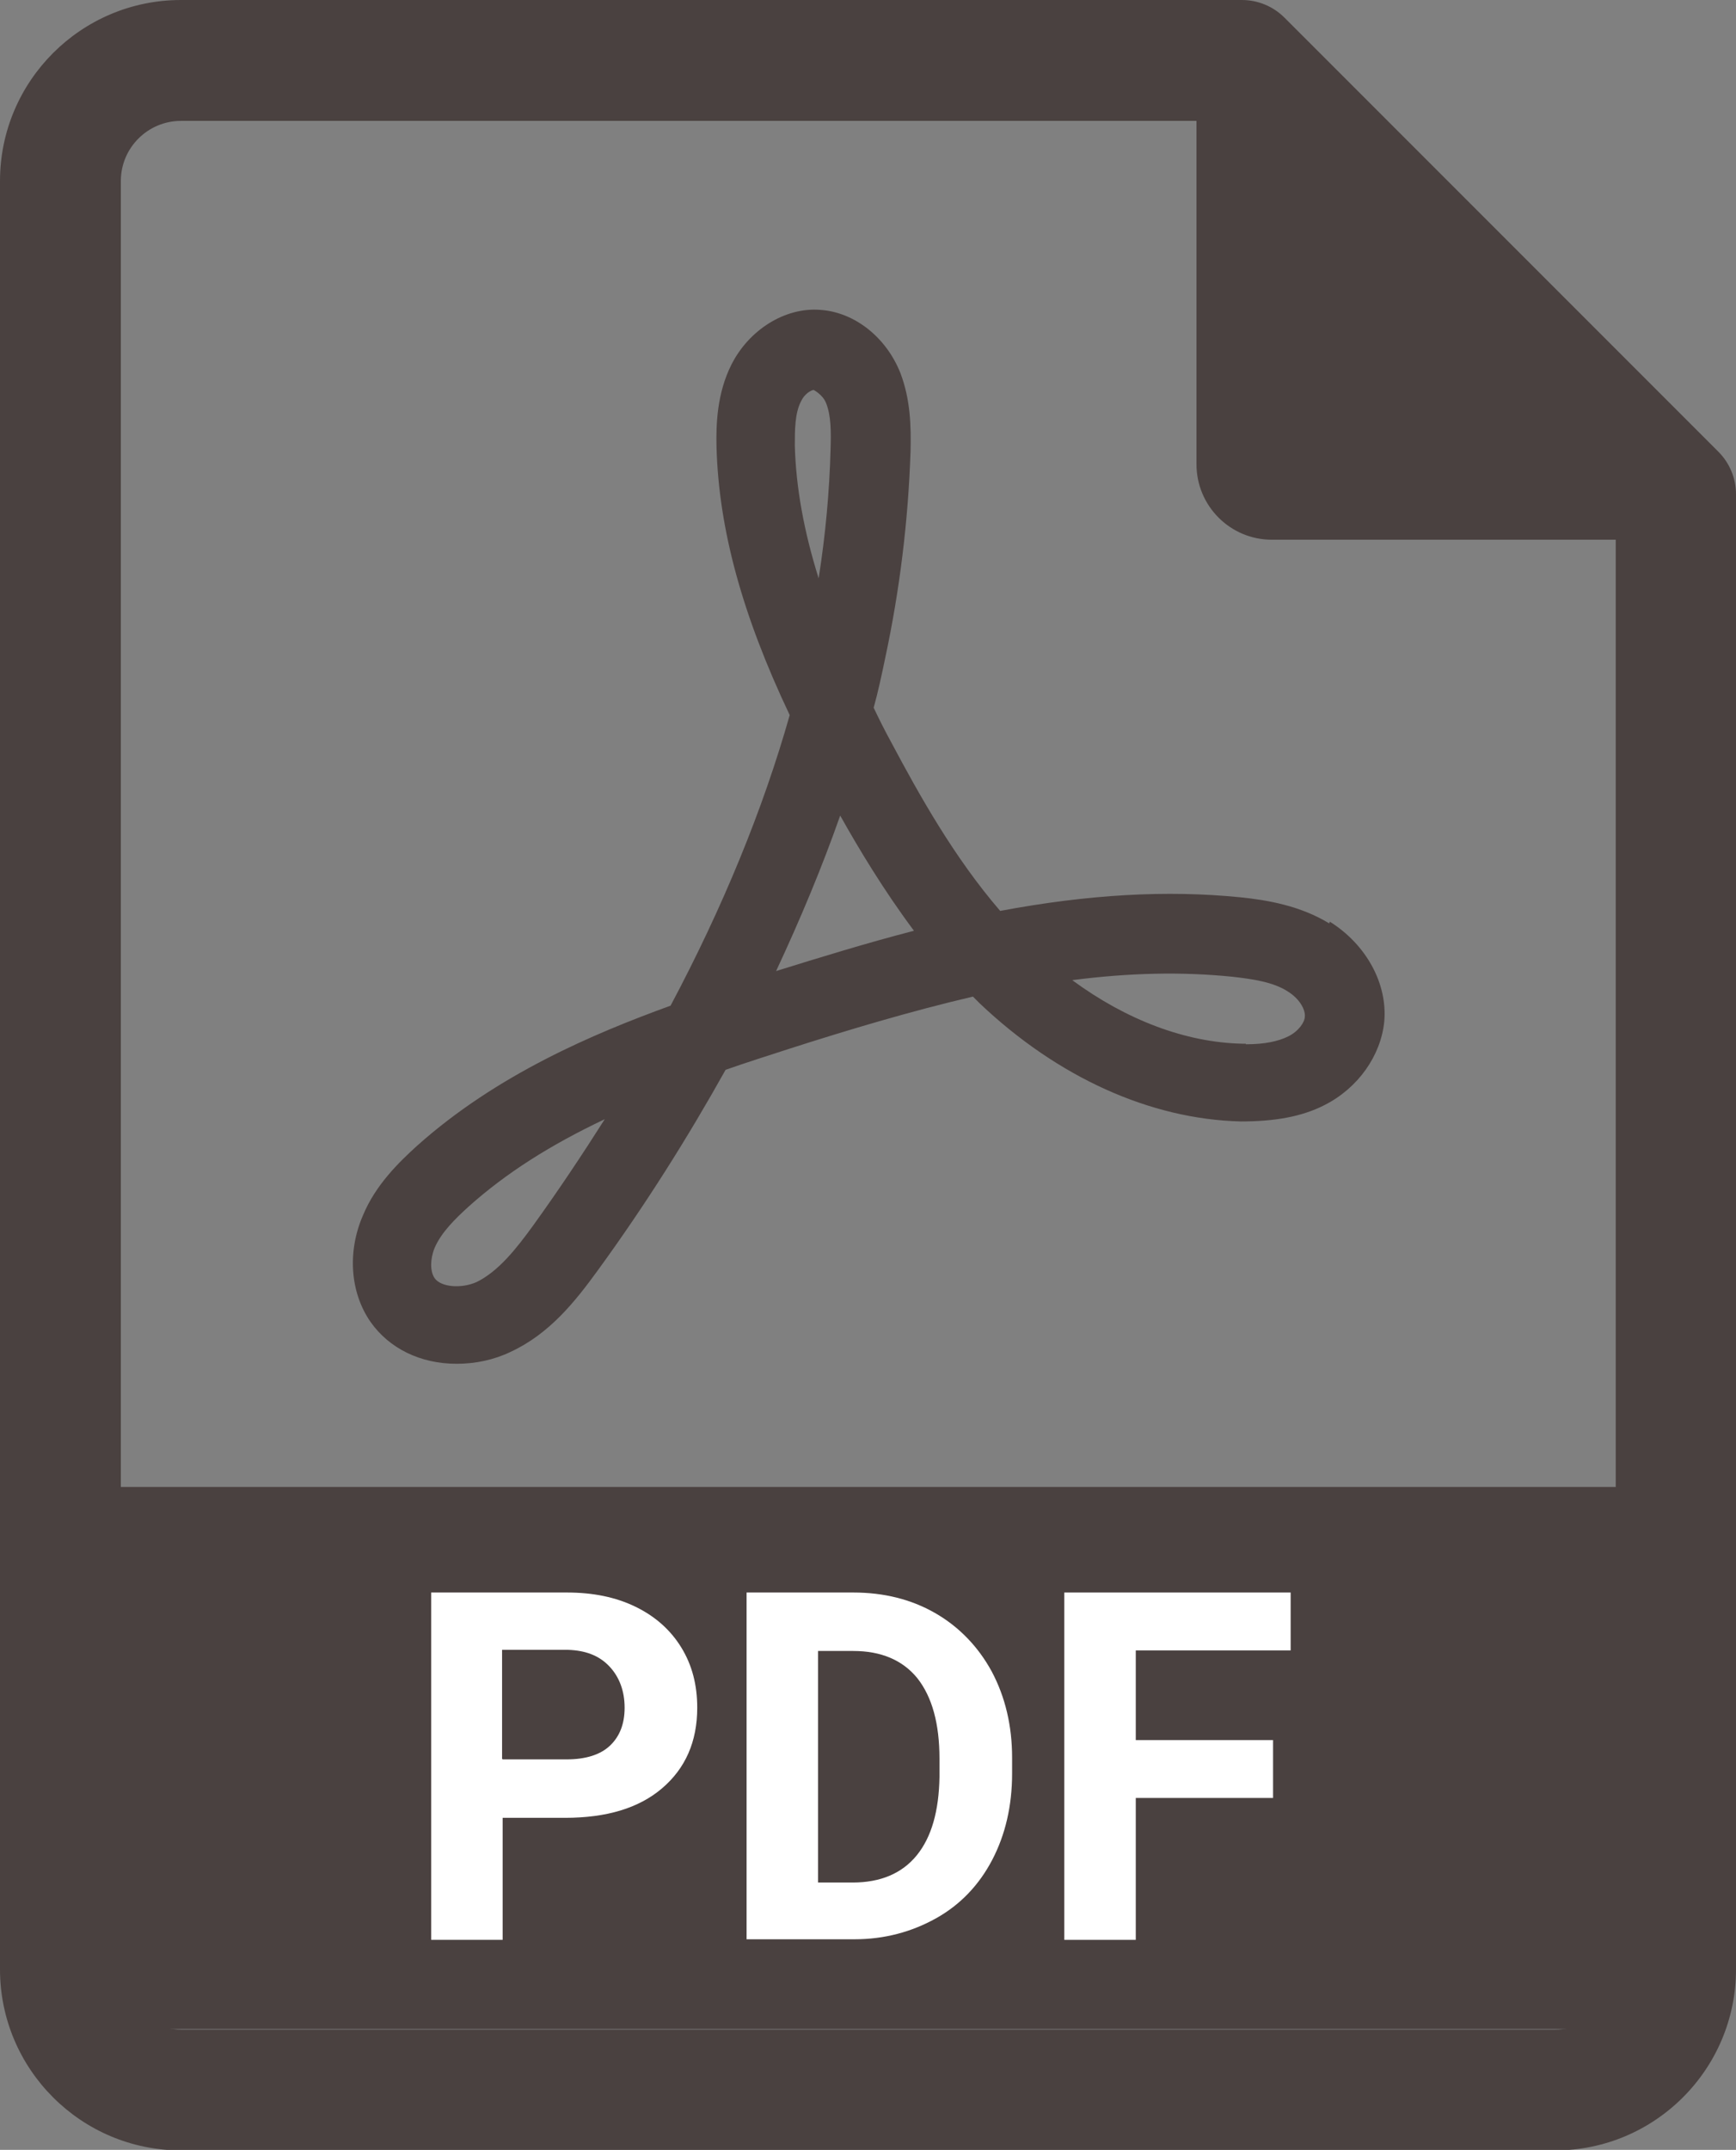
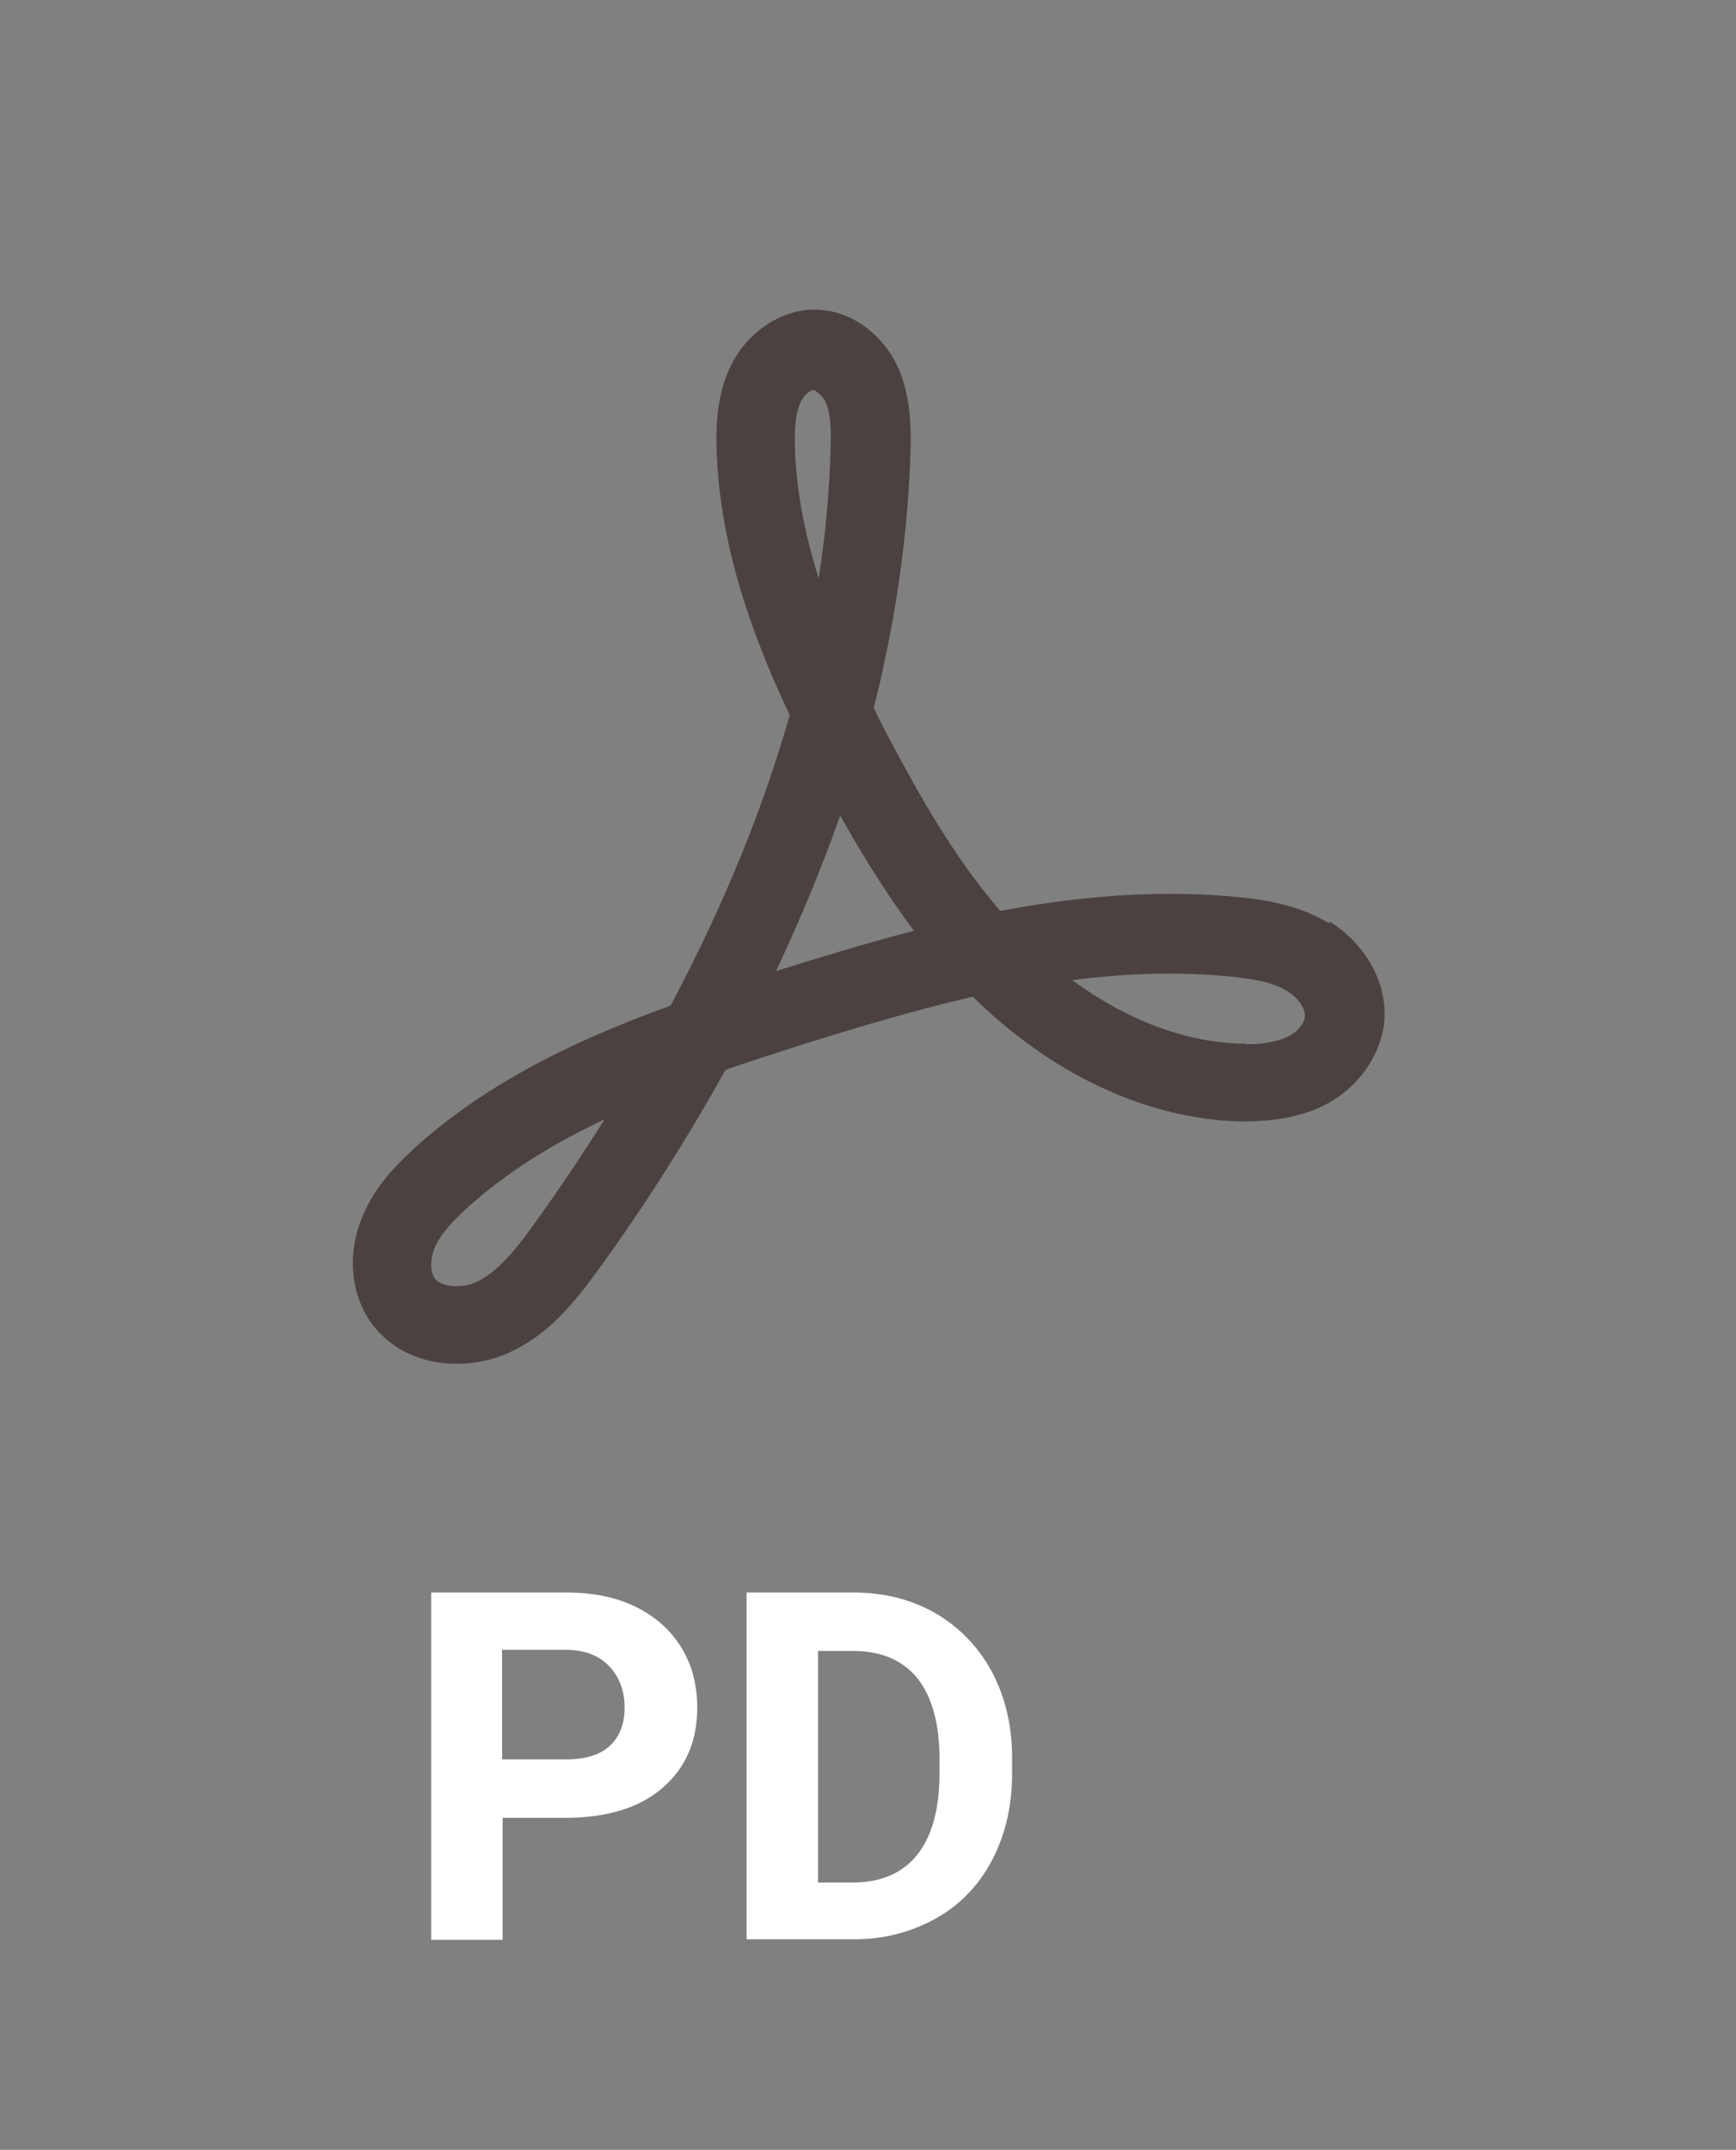
<svg xmlns="http://www.w3.org/2000/svg" id="_レイヤー_2" viewBox="0 0 30.6 37.88">
  <rect x="0" y="0" width="30.6" height="37.88" fill="#808080" stroke="none" />
  <defs>
    <style>.cls-1{fill:#fff;}.cls-2{fill:#4a4140;}</style>
  </defs>
  <g id="_レイヤー_3">
-     <path class="cls-2" d="M1.44,26.2v8.94c0,.34.3.61.67.61h26.58c.37,0,.67-.28.67-.61v-8.94H1.44Z" />
    <path class="cls-1" d="M8.86,32.02v2.16h-1.26v-6.12h2.39c.46,0,.86.08,1.21.25.35.17.62.41.81.72.19.31.28.66.28,1.06,0,.6-.21,1.07-.62,1.42-.41.35-.98.52-1.71.52h-1.11ZM8.86,31h1.13c.33,0,.59-.08.76-.24s.26-.38.26-.67-.09-.54-.27-.73c-.18-.19-.42-.28-.73-.29h-1.16v1.92Z" />
    <path class="cls-1" d="M13.16,34.18v-6.12h1.88c.54,0,1.02.12,1.44.36.42.24.76.59,1,1.03.24.45.36.96.36,1.52v.28c0,.57-.12,1.08-.35,1.52-.23.44-.56.79-.99,1.03-.43.24-.91.37-1.44.37h-1.9ZM14.42,29.08v4.09h.61c.49,0,.87-.16,1.13-.48.26-.32.39-.78.4-1.38v-.32c0-.62-.13-1.09-.39-1.42-.26-.32-.64-.48-1.13-.48h-.62Z" />
-     <path class="cls-1" d="M22.44,31.68h-2.42v2.5h-1.26v-6.12h3.99v1.02h-2.73v1.58h2.42v1.02Z" />
    <path class="cls-2" d="M23.43,16.27c-.51-.31-1.08-.41-1.57-.46-1.3-.13-2.68-.05-4.23.24-.81-.94-1.42-2.03-1.92-2.97-.11-.2-.21-.4-.31-.61.08-.29.14-.57.2-.86.26-1.21.41-2.44.45-3.66.01-.44,0-.91-.18-1.38-.25-.63-.81-1.07-1.41-1.11-.62-.05-1.26.35-1.57.97-.25.5-.27,1.04-.26,1.45.04,1.44.45,2.95,1.29,4.72-.47,1.66-1.18,3.39-2.1,5.12-1.35.49-3.06,1.21-4.47,2.47-.32.29-.73.69-.95,1.22-.28.64-.23,1.36.13,1.88.33.47.88.74,1.52.74.33,0,.66-.07.95-.21.69-.32,1.14-.89,1.54-1.44.83-1.14,1.58-2.33,2.25-3.53.37-.13.75-.25,1.12-.37,1.03-.33,2.13-.66,3.24-.92.04.04.08.08.12.12,1.37,1.3,3,2.04,4.6,2.08.59,0,1.07-.08,1.48-.29.59-.3.99-.87,1.05-1.47.06-.67-.32-1.36-.96-1.76ZM21.96,18.39s-.04,0-.06,0c-1-.02-2.05-.42-3-1.12,1.01-.13,1.93-.15,2.82-.06.35.04.72.09.98.26.21.13.31.32.3.44,0,.1-.11.26-.29.35-.18.09-.42.14-.75.14ZM16.11,16.4c-.85.22-1.69.48-2.43.71.43-.92.81-1.83,1.13-2.74.33.59.77,1.32,1.3,2.03ZM14.34,6.67v.2s.16.08.22.23c.09.22.09.51.08.82-.02.75-.09,1.51-.21,2.27-.26-.83-.4-1.6-.42-2.34,0-.27,0-.57.11-.78.06-.13.18-.2.23-.2v-.2h0ZM10.66,19.72c-.4.63-.82,1.26-1.26,1.87-.29.4-.61.81-1,1-.27.12-.63.09-.74-.07-.08-.12-.08-.33,0-.53.12-.28.37-.52.6-.73.66-.59,1.43-1.08,2.4-1.54Z" />
-     <path class="cls-2" d="M22.64.31c-.2-.2-.47-.31-.75-.31H3.19C1.43,0,0,1.43,0,3.19v31.51c0,1.76,1.43,3.19,3.19,3.19h24.22c1.76,0,3.19-1.43,3.19-3.19V8.71c0-.28-.11-.55-.31-.75L22.64.31ZM27.41,35.76H3.19c-.59,0-1.06-.48-1.06-1.06V3.19c0-.59.48-1.06,1.06-1.06h17.9v6.05c0,.73.59,1.33,1.33,1.33h6.06v25.19c0,.59-.48,1.06-1.06,1.06Z" />
  </g>
</svg>